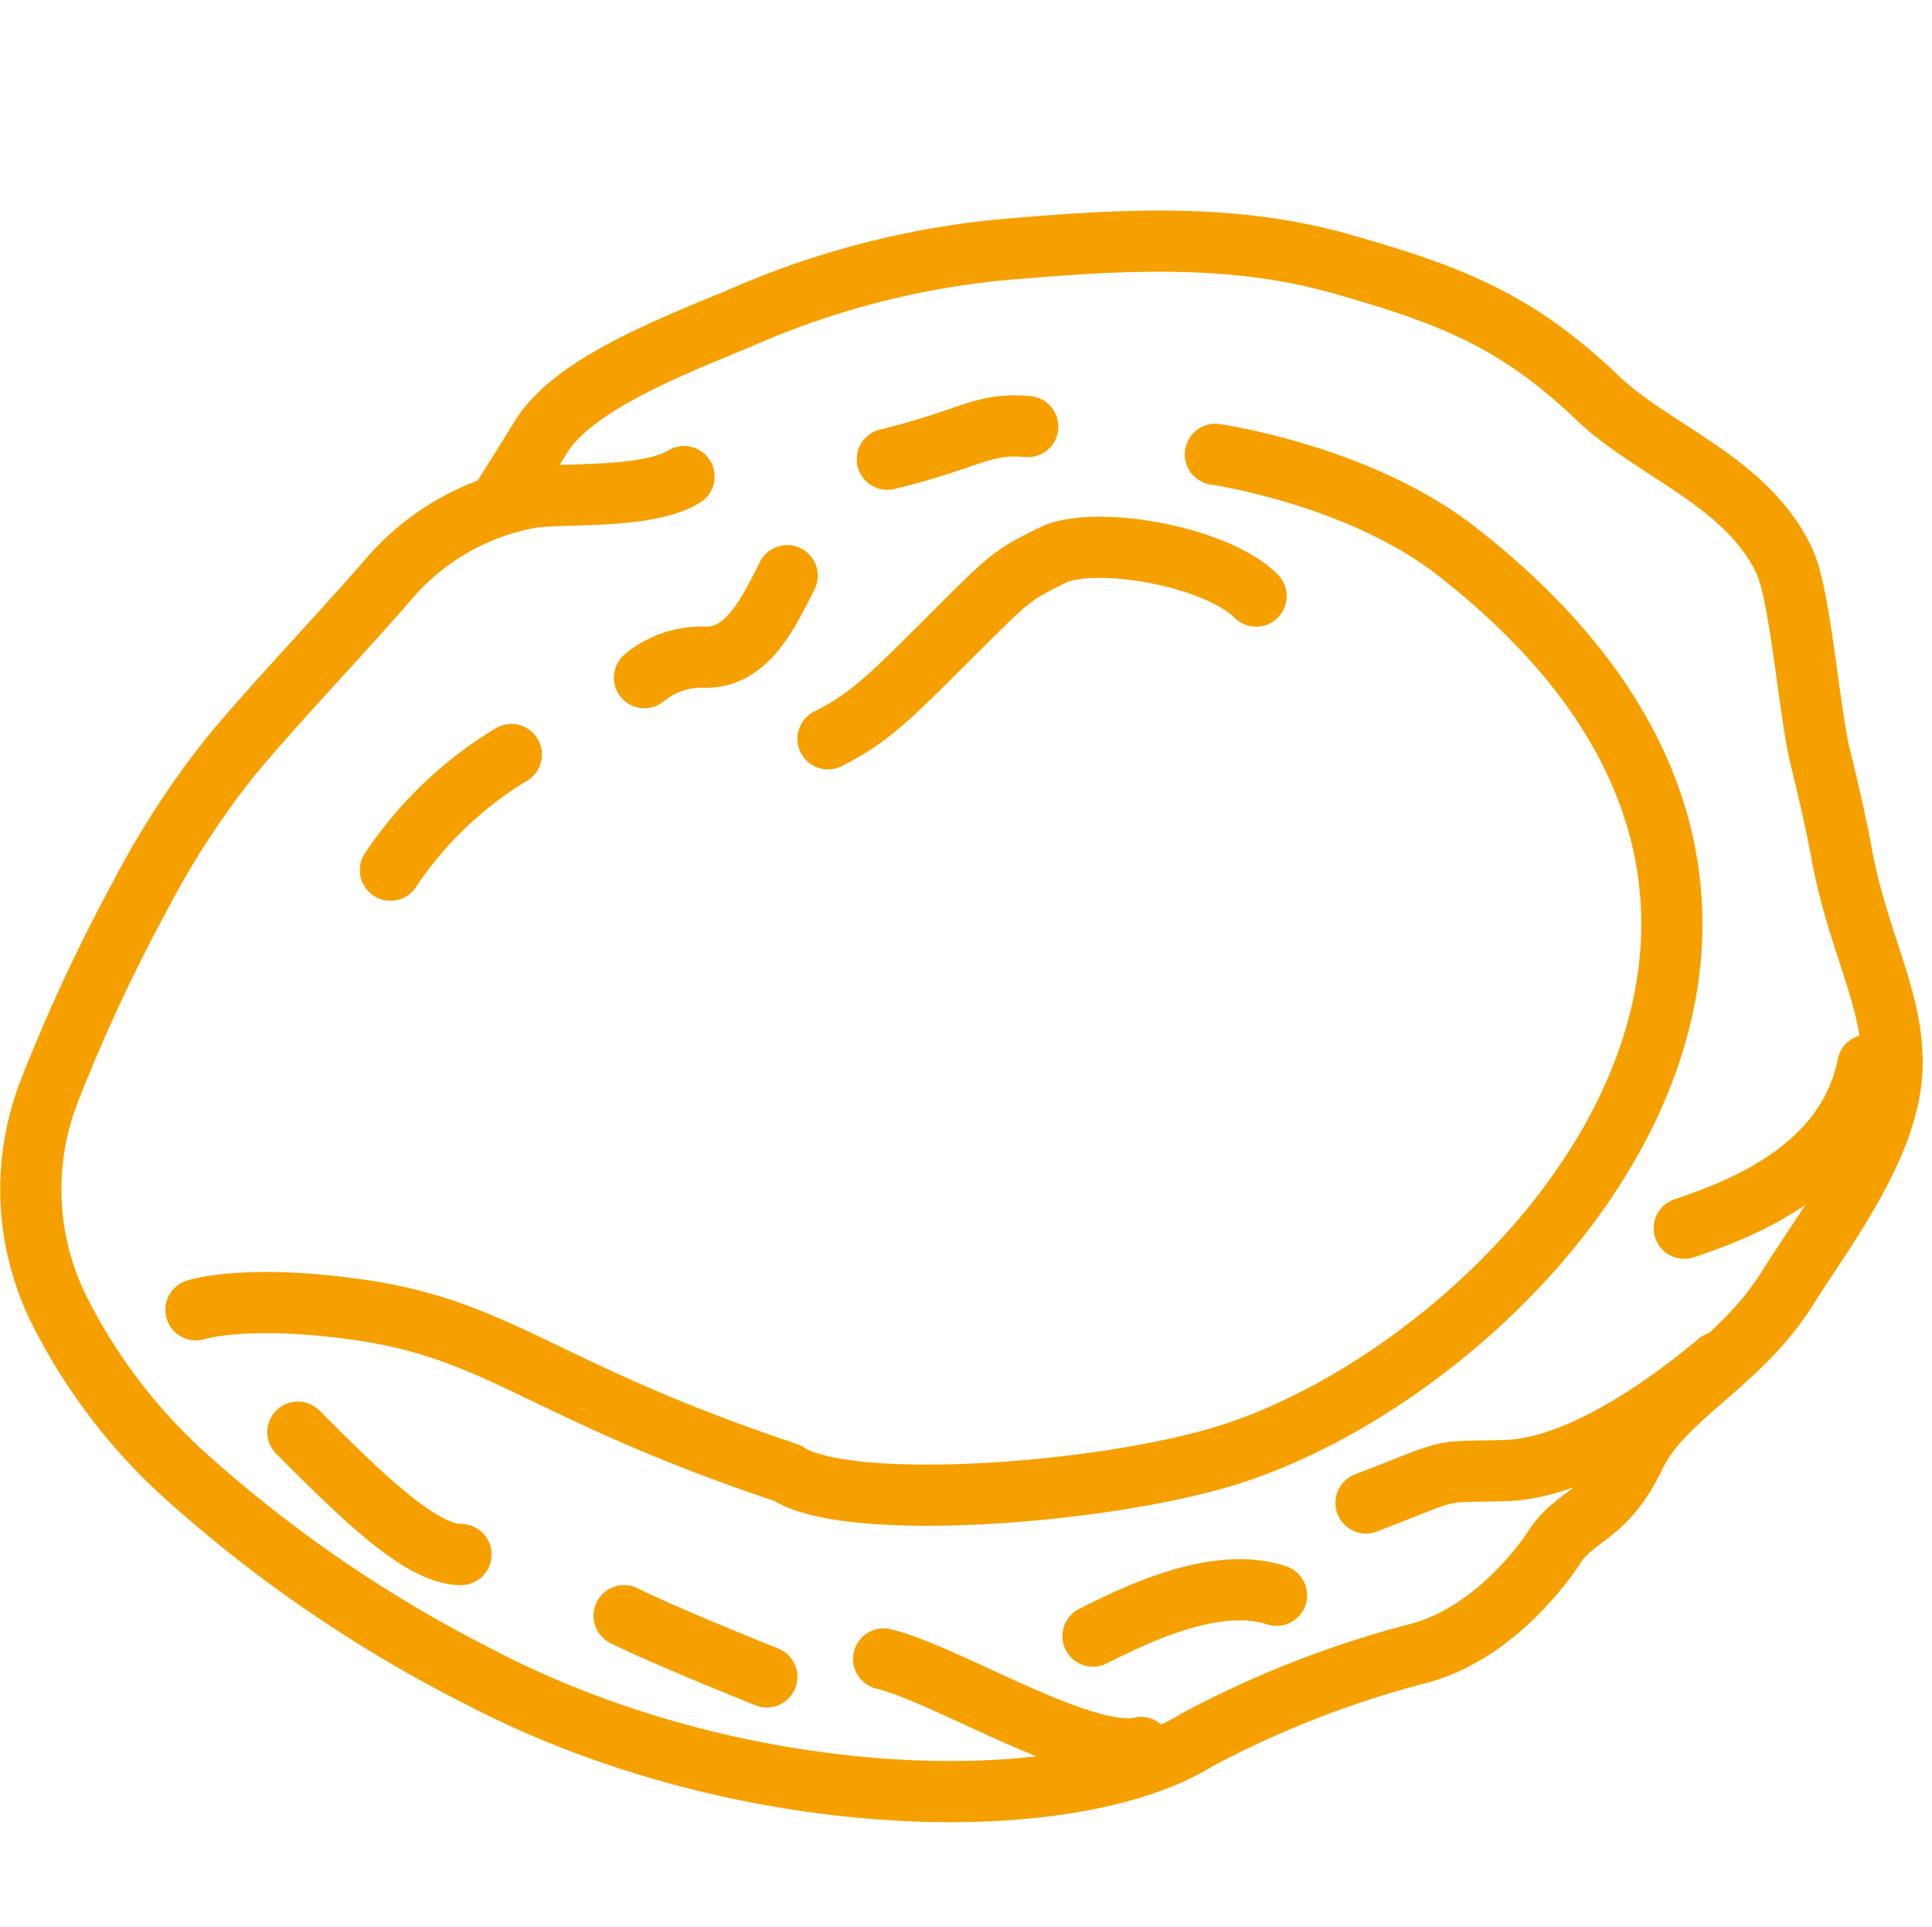
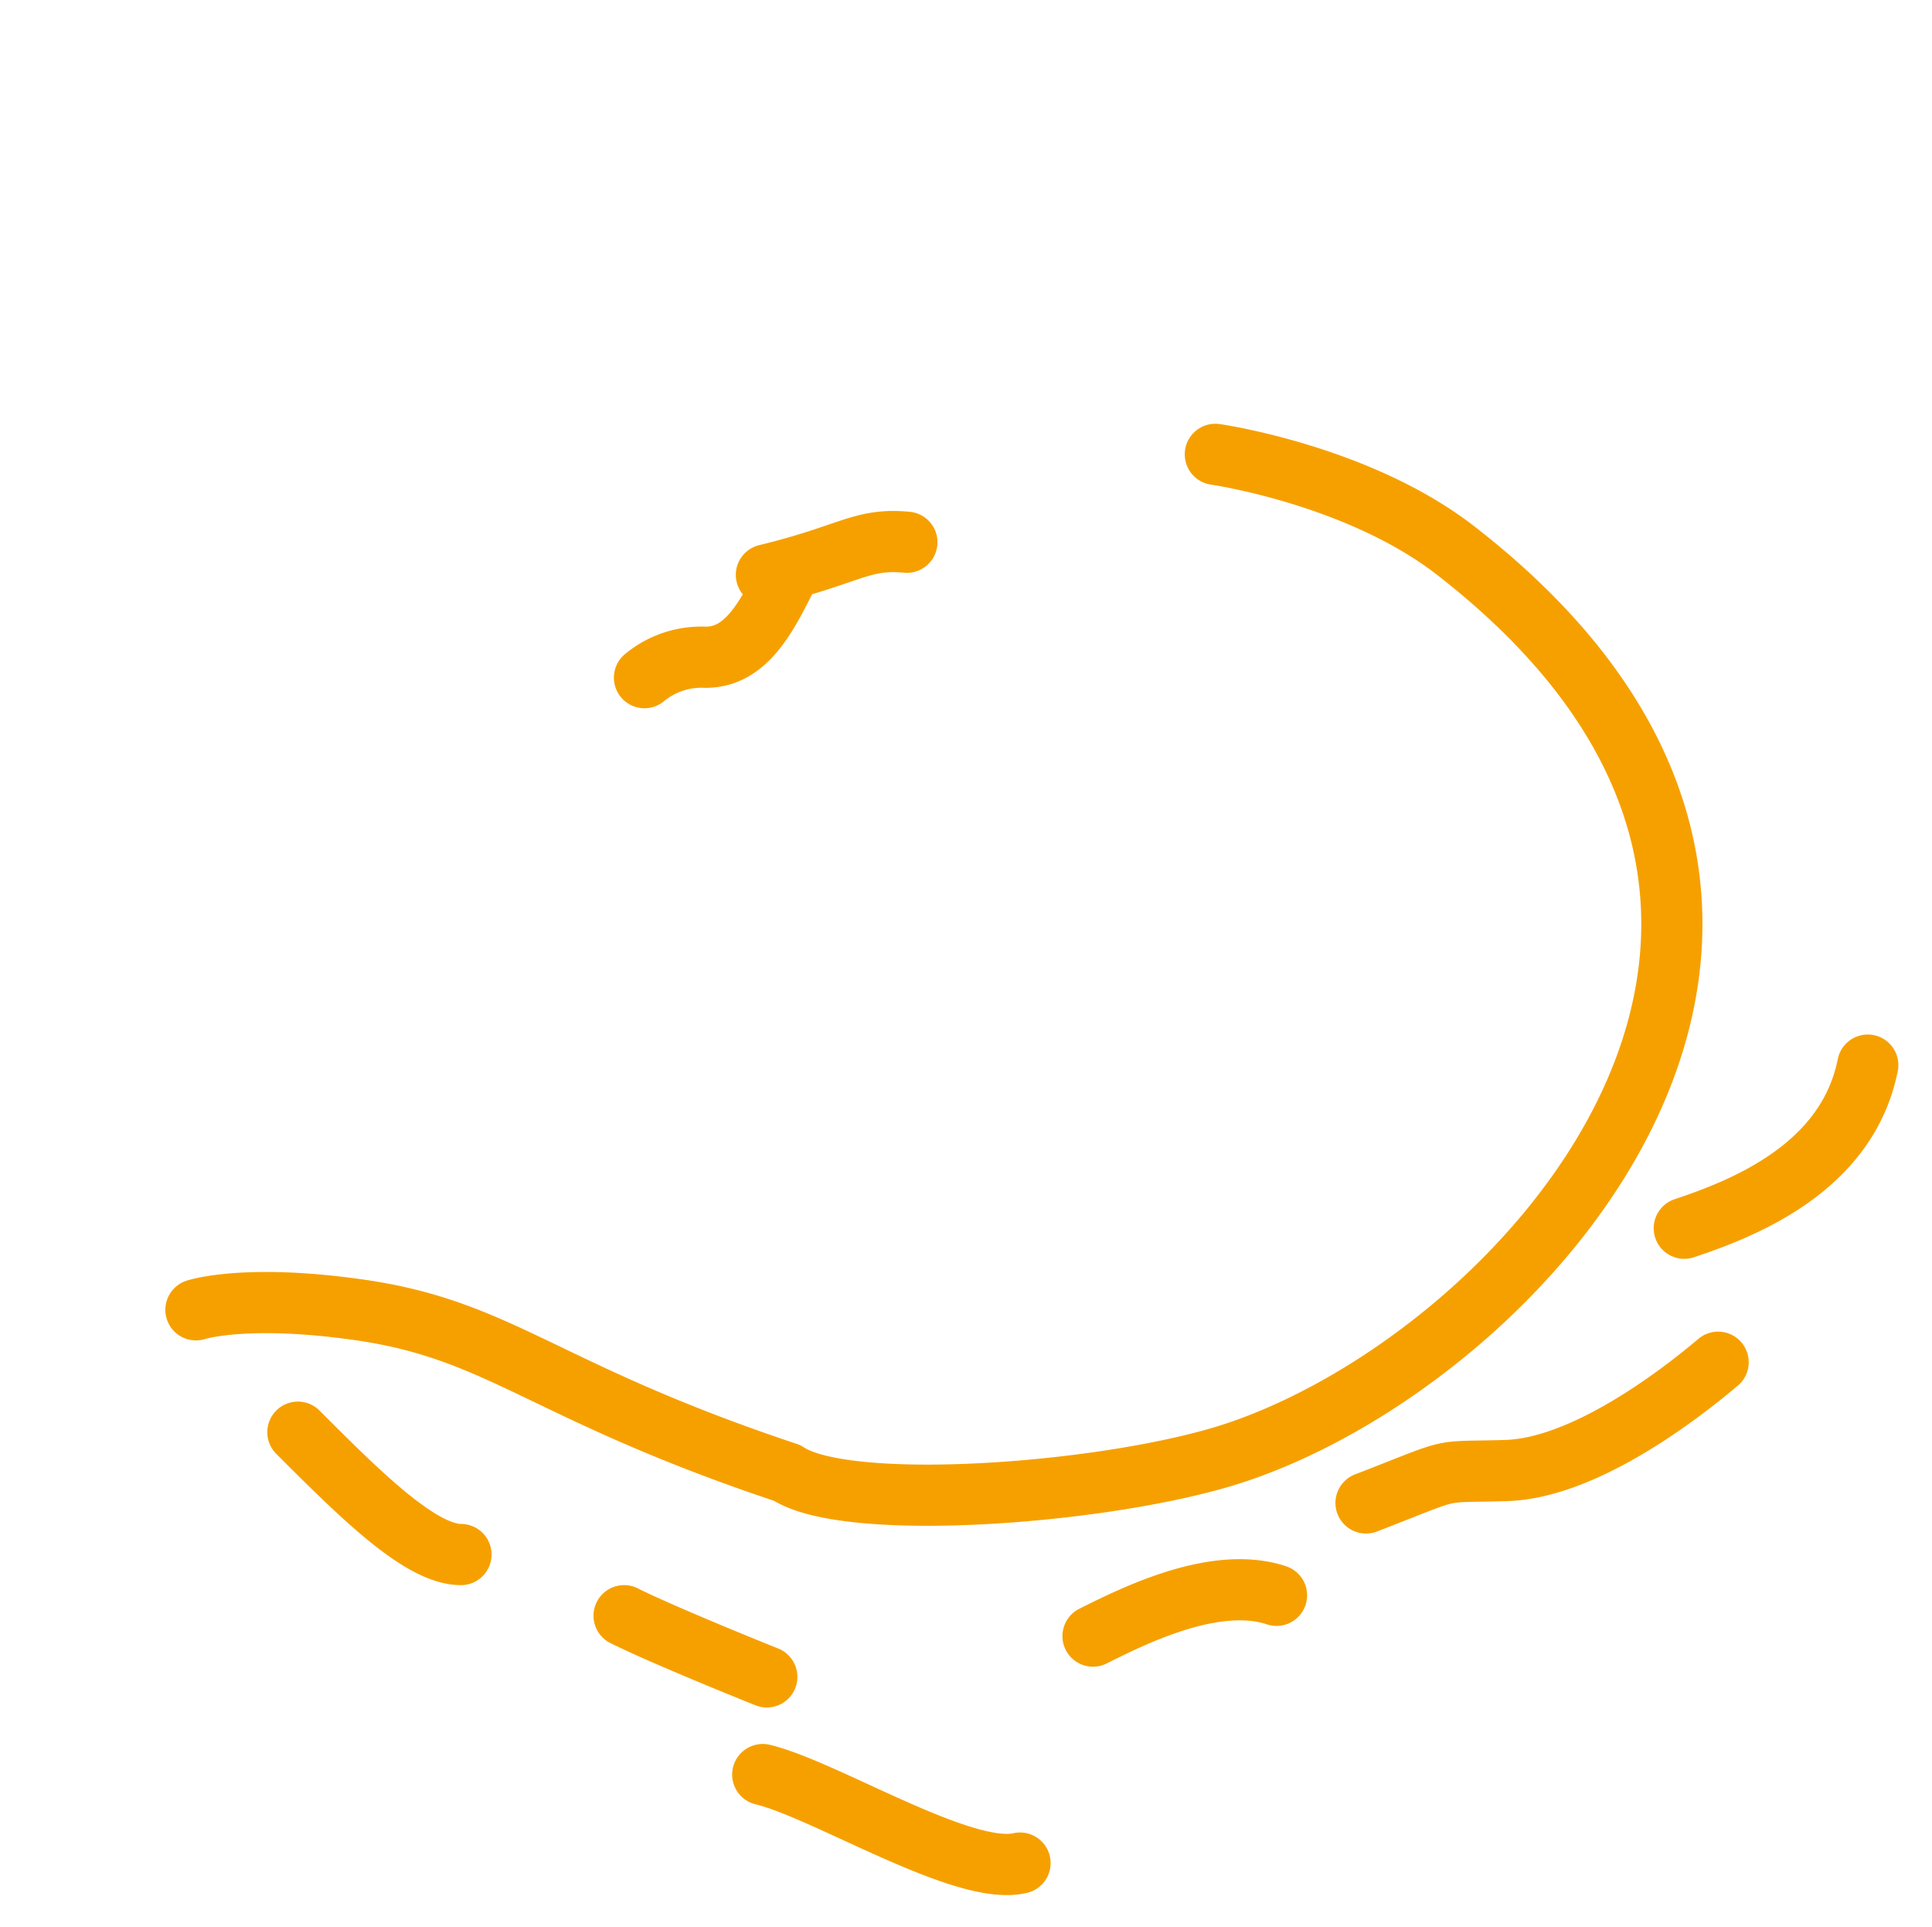
<svg xmlns="http://www.w3.org/2000/svg" viewBox="0 0 94.76 94.5">
  <defs>
    <style>.cls-1{fill:none;stroke:#f6a000;stroke-linecap:round;stroke-linejoin:round;stroke-width:3px}</style>
  </defs>
  <g id="Illu">
-     <path class="cls-1" d="M33.55 23.37c-1.9 1.17-6.36.75-7.73 1.07a12 12 0 0 0-6.88 4.1c-2.45 2.81-5.07 5.52-7.5 8.4a42.28 42.28 0 0 0-4.54 6.94 85.4 85.4 0 0 0-4.46 9.57 13.28 13.28 0 0 0 .57 11 27.71 27.71 0 0 0 6.17 8 66.19 66.19 0 0 0 14.35 9.79c12.76 6.67 28.86 7 35.18 3.08a49.27 49.27 0 0 1 10.71-4.2c4.13-1 6.78-5.2 6.78-5.2 1.06-1.69 2.53-1.47 4-4.56 1.42-2.92 5.18-4.47 7.52-8.27 1.46-2.36 4.48-6.24 5-9.86s-1.52-6.64-2.38-11.31c-.27-1.46-.62-3-1-4.56-.58-2.11-1-8-1.79-9.78-1.79-3.92-6.36-5.41-9.12-8C74.4 15.71 71.16 14.48 66 13c-5.56-1.63-11.22-1.24-17-.74a41.73 41.73 0 0 0-12.73 3.35c-3.47 1.44-8.13 3.25-9.72 5.79l-2.12 3.4" />
-     <path class="cls-1" d="M38.61 72.23c-12-4-14-7-21-8-5.6-.8-8 0-8 0m29 8c3 2 16 1 22-1C74.88 66.48 94.41 44.86 71.4 27c-4.79-3.72-11.79-4.72-11.79-4.72M19.15 42.67A18.87 18.87 0 0 1 25.08 37m18.44-14.48c4.13-1 4.66-1.81 6.89-1.6m-7.07 60.43c3.08.74 9.86 5 12.62 4.34M67 73.7c4.66-1.8 3.28-1.48 6.88-1.59s8-3.29 10.39-5.31m-69.66 3.43c3 3 6 6 8 6m8 3c2 1 7 3 7 3m16-2c2-1 6-3 9-2m20-18c3-1 8-3 9-8m-53-24c-1 2-2 4-4 4a4.38 4.38 0 0 0-3 1" />
-     <path class="cls-1" d="M61.61 29.23c-2-2-8-3-10-2s-2 1-5 4-4 4-6 5" />
+     <path class="cls-1" d="M38.61 72.23c-12-4-14-7-21-8-5.6-.8-8 0-8 0m29 8c3 2 16 1 22-1C74.88 66.48 94.41 44.86 71.4 27c-4.79-3.72-11.79-4.72-11.79-4.72M19.15 42.67m18.44-14.48c4.13-1 4.66-1.81 6.89-1.6m-7.07 60.43c3.08.74 9.86 5 12.62 4.34M67 73.7c4.66-1.8 3.28-1.48 6.88-1.59s8-3.29 10.39-5.31m-69.66 3.43c3 3 6 6 8 6m8 3c2 1 7 3 7 3m16-2c2-1 6-3 9-2m20-18c3-1 8-3 9-8m-53-24c-1 2-2 4-4 4a4.38 4.38 0 0 0-3 1" />
  </g>
</svg>